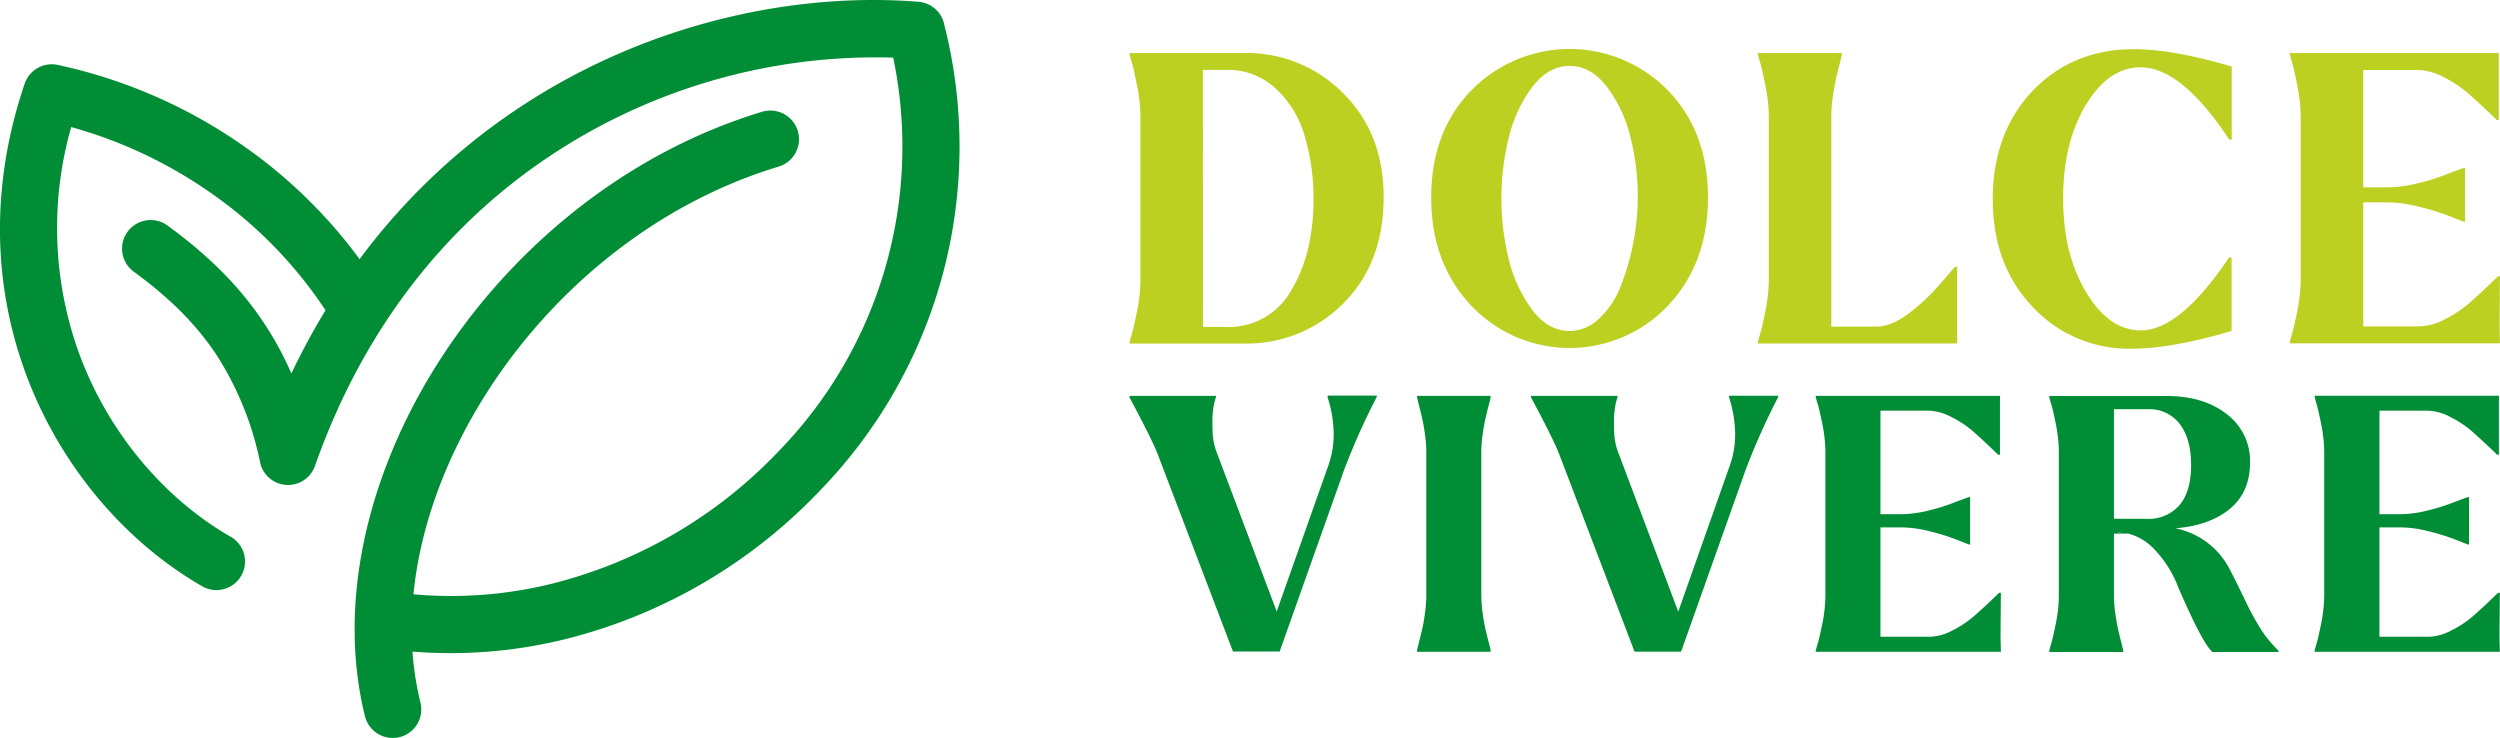
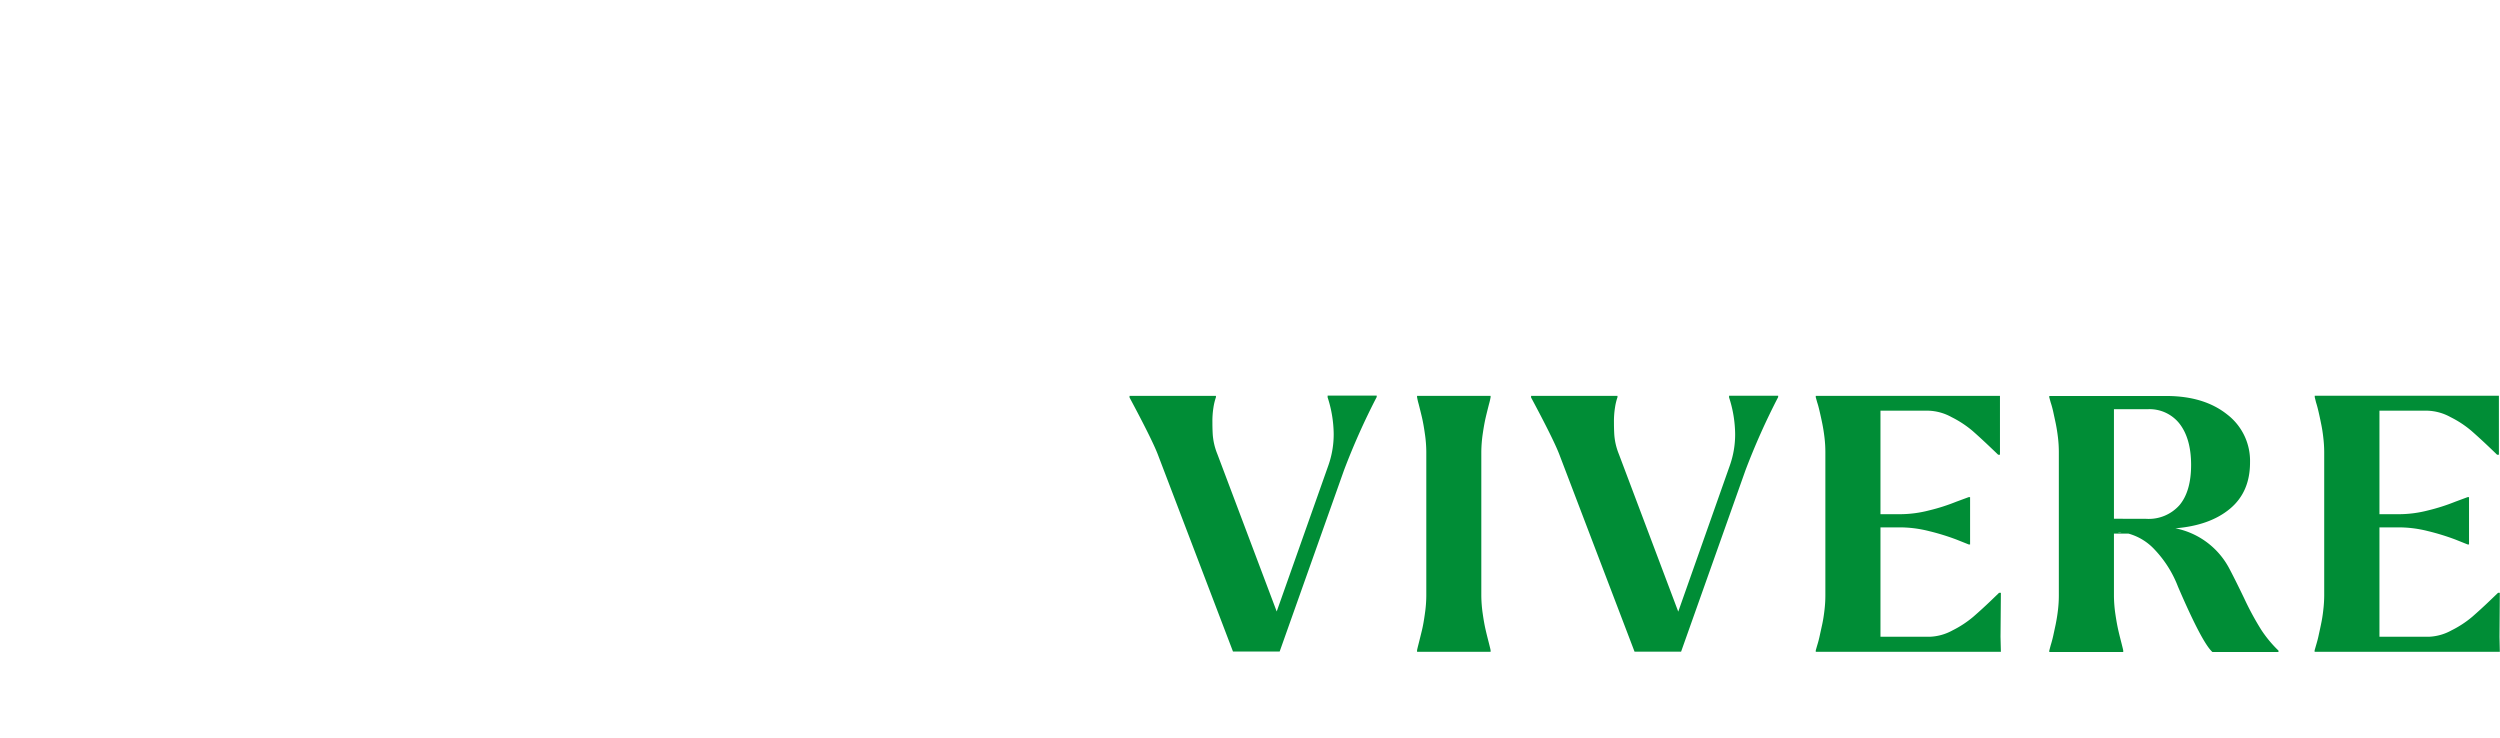
<svg xmlns="http://www.w3.org/2000/svg" id="Layer_1" data-name="Layer 1" viewBox="0 0 543.96 160.57">
  <defs>
    <style>.cls-1{fill:#bcd021;}.cls-1,.cls-2{fill-rule:evenodd;}.cls-2,.cls-3{fill:#008d36;}</style>
  </defs>
-   <path class="cls-1" d="M647.19,229.24v-.35h45.47v14.57h-.44c-.11-.12-.85-.82-2.19-2.11s-2.72-2.54-4.13-3.77a25.29,25.29,0,0,0-5.18-3.42,12.5,12.5,0,0,0-5.7-1.58H663.17v25.54h5a29.47,29.47,0,0,0,7-.92,46.92,46.92,0,0,0,6.71-2.15l3.08-1.14h.35v11.67h-.35l-3.08-1.23a58.46,58.46,0,0,0-6.71-2.06,29.47,29.47,0,0,0-7-.92h-5v27h12.11a12.63,12.63,0,0,0,5.71-1.58,26.3,26.3,0,0,0,5.18-3.43c1.4-1.23,2.77-2.48,4.12-3.77l2.2-2.11h.43l-.08,10.89.08,3.68H647.19v-.35l.35-1.23c.23-.76.44-1.53.61-2.32s.39-1.74.62-2.86.42-2.29.57-3.55a30.06,30.06,0,0,0,.22-3.56V242.76a30.18,30.18,0,0,0-.22-3.56c-.15-1.25-.34-2.44-.57-3.55s-.44-2.06-.62-2.85-.38-1.57-.61-2.33Zm-55.89,7.81q8.69-9,22-9,8.43,0,21.25,3.78v15.88h-.53Q623.6,232,614.74,232q-7,0-11.94,8.21t-4.92,20.32q0,12.12,5,20.41t11.89,8.3q8.52,0,19.23-15.89h.53v16q-13,3.87-21.77,3.87a28.55,28.55,0,0,1-21.51-9.09q-8.7-9.09-8.69-23.48T591.3,237.05Zm-41.59-8.16v.35a16.15,16.15,0,0,1-.39,1.71c-.26,1-.53,2.09-.79,3.21s-.51,2.48-.75,4.12a32.52,32.52,0,0,0-.35,4.48v45.65h9.75q3.42,0,7.28-3a45.1,45.1,0,0,0,6.81-6.45c2-2.31,3-3.5,3.11-3.56h.44v16.68H531.46v-.35l.35-1.23c.23-.76.44-1.53.61-2.32s.38-1.74.62-2.86.42-2.29.57-3.55a32.34,32.34,0,0,0,.22-3.56V242.76a32.49,32.49,0,0,0-.22-3.56c-.15-1.25-.34-2.44-.57-3.55s-.44-2.06-.62-2.85-.38-1.57-.61-2.33l-.35-1.23v-.35Zm-74.06,31.6a55,55,0,0,0,1.58,13.17,30.19,30.19,0,0,0,5.09,11.06q3.51,4.65,8.17,4.65a9.33,9.33,0,0,0,6.45-2.72,19.17,19.17,0,0,0,4.7-7.11,53.3,53.3,0,0,0,3.68-19.31,53,53,0,0,0-1.58-13,29.56,29.56,0,0,0-5.09-10.93q-3.51-4.62-8.16-4.61t-8.17,4.65a30.19,30.19,0,0,0-5.09,11.06A54.58,54.58,0,0,0,475.65,260.49Zm-6.58-23.44a29.9,29.9,0,0,1,42.84,0q8.69,9,8.69,23.27t-8.69,23.52a29.49,29.49,0,0,1-42.84,0q-8.69-9.21-8.69-23.52T469.07,237.05Zm-58.35,51.44h5.09a15.5,15.5,0,0,0,14.13-8q4.83-8,4.83-19.79v-.44a47.59,47.59,0,0,0-2-13.56,22.49,22.49,0,0,0-6.28-10.14,15.22,15.22,0,0,0-10.71-4h-5.09Zm-16-59.25v-.35h24.93a29.46,29.46,0,0,1,21.55,8.73q8.82,8.74,8.83,22.61,0,14.4-8.78,23.13a29.43,29.43,0,0,1-21.6,8.73H394.74v-.35l.35-1.23c.24-.76.44-1.53.62-2.32s.38-1.74.61-2.86a35.17,35.17,0,0,0,.57-3.55,30.06,30.06,0,0,0,.22-3.56V242.76a30.18,30.18,0,0,0-.22-3.56,35.63,35.63,0,0,0-.57-3.55c-.23-1.11-.44-2.06-.61-2.85s-.38-1.57-.62-2.33Z" transform="translate(-148.97 -217.35)" />
  <path class="cls-2" d="M652.62,303.76v-.3h40.07V316.3h-.39c-.1-.11-.74-.73-1.93-1.86s-2.4-2.24-3.64-3.33a22.39,22.39,0,0,0-4.56-3,11.07,11.07,0,0,0-5-1.4H666.7v22.52h4.41a25.3,25.3,0,0,0,6.15-.82,42.57,42.57,0,0,0,5.92-1.89l2.7-1h.31v10.29h-.31l-2.7-1.08a51,51,0,0,0-5.92-1.82,25.76,25.76,0,0,0-6.15-.81H666.7V355.9h10.67a11,11,0,0,0,5-1.39,22.36,22.36,0,0,0,4.57-3c1.23-1.08,2.45-2.19,3.63-3.32l1.94-1.86h.38l-.07,9.59.07,3.25h-40.3v-.31l.31-1.08c.2-.67.39-1.35.54-2.05s.34-1.53.54-2.51a30.82,30.82,0,0,0,.5-3.14,26.86,26.86,0,0,0,.2-3.13V315.68a27.16,27.16,0,0,0-.2-3.14,31.07,31.07,0,0,0-.5-3.13c-.2-1-.38-1.82-.54-2.51s-.34-1.38-.54-2Zm-42.06,29.48a2.38,2.38,0,0,0-.77.08A2.75,2.75,0,0,0,610.56,333.24Zm5.41-3a8.94,8.94,0,0,0,7.24-3q2.5-3,2.51-8.7c0-3.77-.81-6.73-2.44-8.9a8.3,8.3,0,0,0-7.07-3.25h-7.28v23.83Zm-20.81,27.54c.21-.67.39-1.35.55-2.05l.54-2.51c.2-1,.37-2,.5-3.14a26.76,26.76,0,0,0,.19-3.13V315.68a27.05,27.05,0,0,0-.19-3.14c-.13-1.1-.3-2.15-.5-3.13l-.54-2.51c-.16-.7-.34-1.38-.55-2l-.3-1.09v-.3h25.45q8.19,0,13.23,4a12.71,12.71,0,0,1,5,10.48q0,6.42-4.37,10.06t-11.87,4.25a17,17,0,0,1,11.6,8.51q1.25,2.33,3.37,6.73a63,63,0,0,0,3.71,6.85,26.25,26.25,0,0,0,3.75,4.52v.31H630.36q-2.24-2-7.5-14.23a24.39,24.39,0,0,0-5.07-8.05,12.16,12.16,0,0,0-5.68-3.48h-3.18v13.54a29.18,29.18,0,0,0,.31,3.95q.32,2.16.66,3.63c.23,1,.47,1.92.7,2.83s.35,1.4.35,1.5v.31H594.86v-.31Zm-51.11-54v-.3h40.08V316.3h-.39c-.1-.11-.75-.73-1.94-1.86s-2.39-2.24-3.63-3.33a22.76,22.76,0,0,0-4.57-3,11.06,11.06,0,0,0-5-1.4H558.13v22.52h4.41a25.3,25.3,0,0,0,6.15-.82,42.14,42.14,0,0,0,5.92-1.89l2.71-1h.31v10.29h-.31l-2.71-1.08a50.37,50.37,0,0,0-5.92-1.82,25.76,25.76,0,0,0-6.15-.81h-4.41V355.9h10.68a11.08,11.08,0,0,0,5-1.39,22.55,22.55,0,0,0,4.56-3q1.86-1.62,3.64-3.32l1.93-1.86h.39l-.08,9.59.08,3.25H544.05v-.31l.31-1.08c.21-.67.39-1.35.54-2.05s.34-1.53.55-2.51.37-2,.5-3.14a26.76,26.76,0,0,0,.19-3.13V315.68a27.05,27.05,0,0,0-.19-3.14c-.13-1.1-.3-2.15-.5-3.13s-.39-1.82-.55-2.51-.33-1.38-.54-2Zm-61.94.08v-.38h18.8v.3a12.42,12.42,0,0,0-.54,2.25,18.84,18.84,0,0,0-.23,3.17c0,.52,0,1.4.07,2.67a13.86,13.86,0,0,0,1,4.29l12.92,34.27,11.22-31.79a20.22,20.22,0,0,0,1.16-6.81,26.47,26.47,0,0,0-1.32-8v-.38h10.68v.3a150.67,150.67,0,0,0-7.12,15.94l-14,39.45H504.62l-16.4-43Q486.92,312.81,482.11,303.84Zm-24.81-.08v-.3h16v.3a14.77,14.77,0,0,1-.35,1.51c-.23.91-.47,1.85-.7,2.83s-.45,2.19-.66,3.63a29.18,29.18,0,0,0-.31,3.95v31.25a29.18,29.18,0,0,0,.31,3.95q.31,2.16.66,3.63c.23,1,.47,1.92.7,2.83s.35,1.4.35,1.5v.31h-16v-.31c0-.1.12-.6.35-1.5s.46-1.85.7-2.83.45-2.19.65-3.63a27.65,27.65,0,0,0,.31-3.95V315.68a27.65,27.65,0,0,0-.31-3.95c-.2-1.44-.42-2.65-.65-3.63s-.47-1.92-.7-2.83A14.77,14.77,0,0,1,457.3,303.76Zm-62.56.08v-.38h18.8v.3A12.42,12.42,0,0,0,413,306a18.84,18.84,0,0,0-.23,3.17c0,.52,0,1.4.07,2.67a13.86,13.86,0,0,0,1,4.29l12.92,34.27L438,318.62a20.22,20.22,0,0,0,1.16-6.81,26.47,26.47,0,0,0-1.32-8v-.38h10.68v.3a150.67,150.67,0,0,0-7.12,15.94l-14,39.45H417.25l-16.4-43Q399.55,312.81,394.74,303.84Z" transform="translate(-148.97 -217.35)" />
-   <path class="cls-3" d="M199.15,334.12a6.22,6.22,0,0,1-6.18,10.8c-16.55-9.5-31.41-26.36-38.88-47.64-6.34-18-7.4-39.21.25-61.73a6.23,6.23,0,0,1,7.18-4.08h0a111.18,111.18,0,0,1,39.91,17.27,107.86,107.86,0,0,1,25.78,25,138.52,138.52,0,0,1,33.55-32.17c28.39-19.24,61.11-26,88.06-23.83a6.22,6.22,0,0,1,5.63,5.08,107.42,107.42,0,0,1-27,101.2,114.77,114.77,0,0,1-55.17,32.32,103.86,103.86,0,0,1-33.56,2.79,65.9,65.9,0,0,0,1.73,11.08,6.21,6.21,0,1,1-12.06,3c-6.29-25.33.91-54.31,17.24-79,15.79-23.83,40.18-43.78,69.16-52.54a6.23,6.23,0,0,1,3.6,11.93c-26.1,7.88-48.11,25.91-62.39,47.48-9.5,14.35-15.56,30.2-17.07,45.58a91.36,91.36,0,0,0,30.38-2.37,102.37,102.37,0,0,0,49.14-28.82,95,95,0,0,0,24.87-85.58,127.88,127.88,0,0,0-75.58,22c-21,14.21-39.34,35.93-50.25,66.86h0a6.21,6.21,0,0,1-11.91-.73,68.61,68.61,0,0,0-9.37-23.25c-4.39-6.68-10.27-12.59-18.11-18.28a6.22,6.22,0,0,1,7.3-10.08c9.09,6.61,16,13.56,21.22,21.55a71.22,71.22,0,0,1,5.75,10.65,153.31,153.31,0,0,1,7.43-13.75A94.74,94.74,0,0,0,194.37,259a99,99,0,0,0-29.91-14,80.12,80.12,0,0,0,1.35,48.21c6.44,18.32,19.17,32.8,33.34,40.93" transform="translate(-148.97 -217.35)" />
</svg>